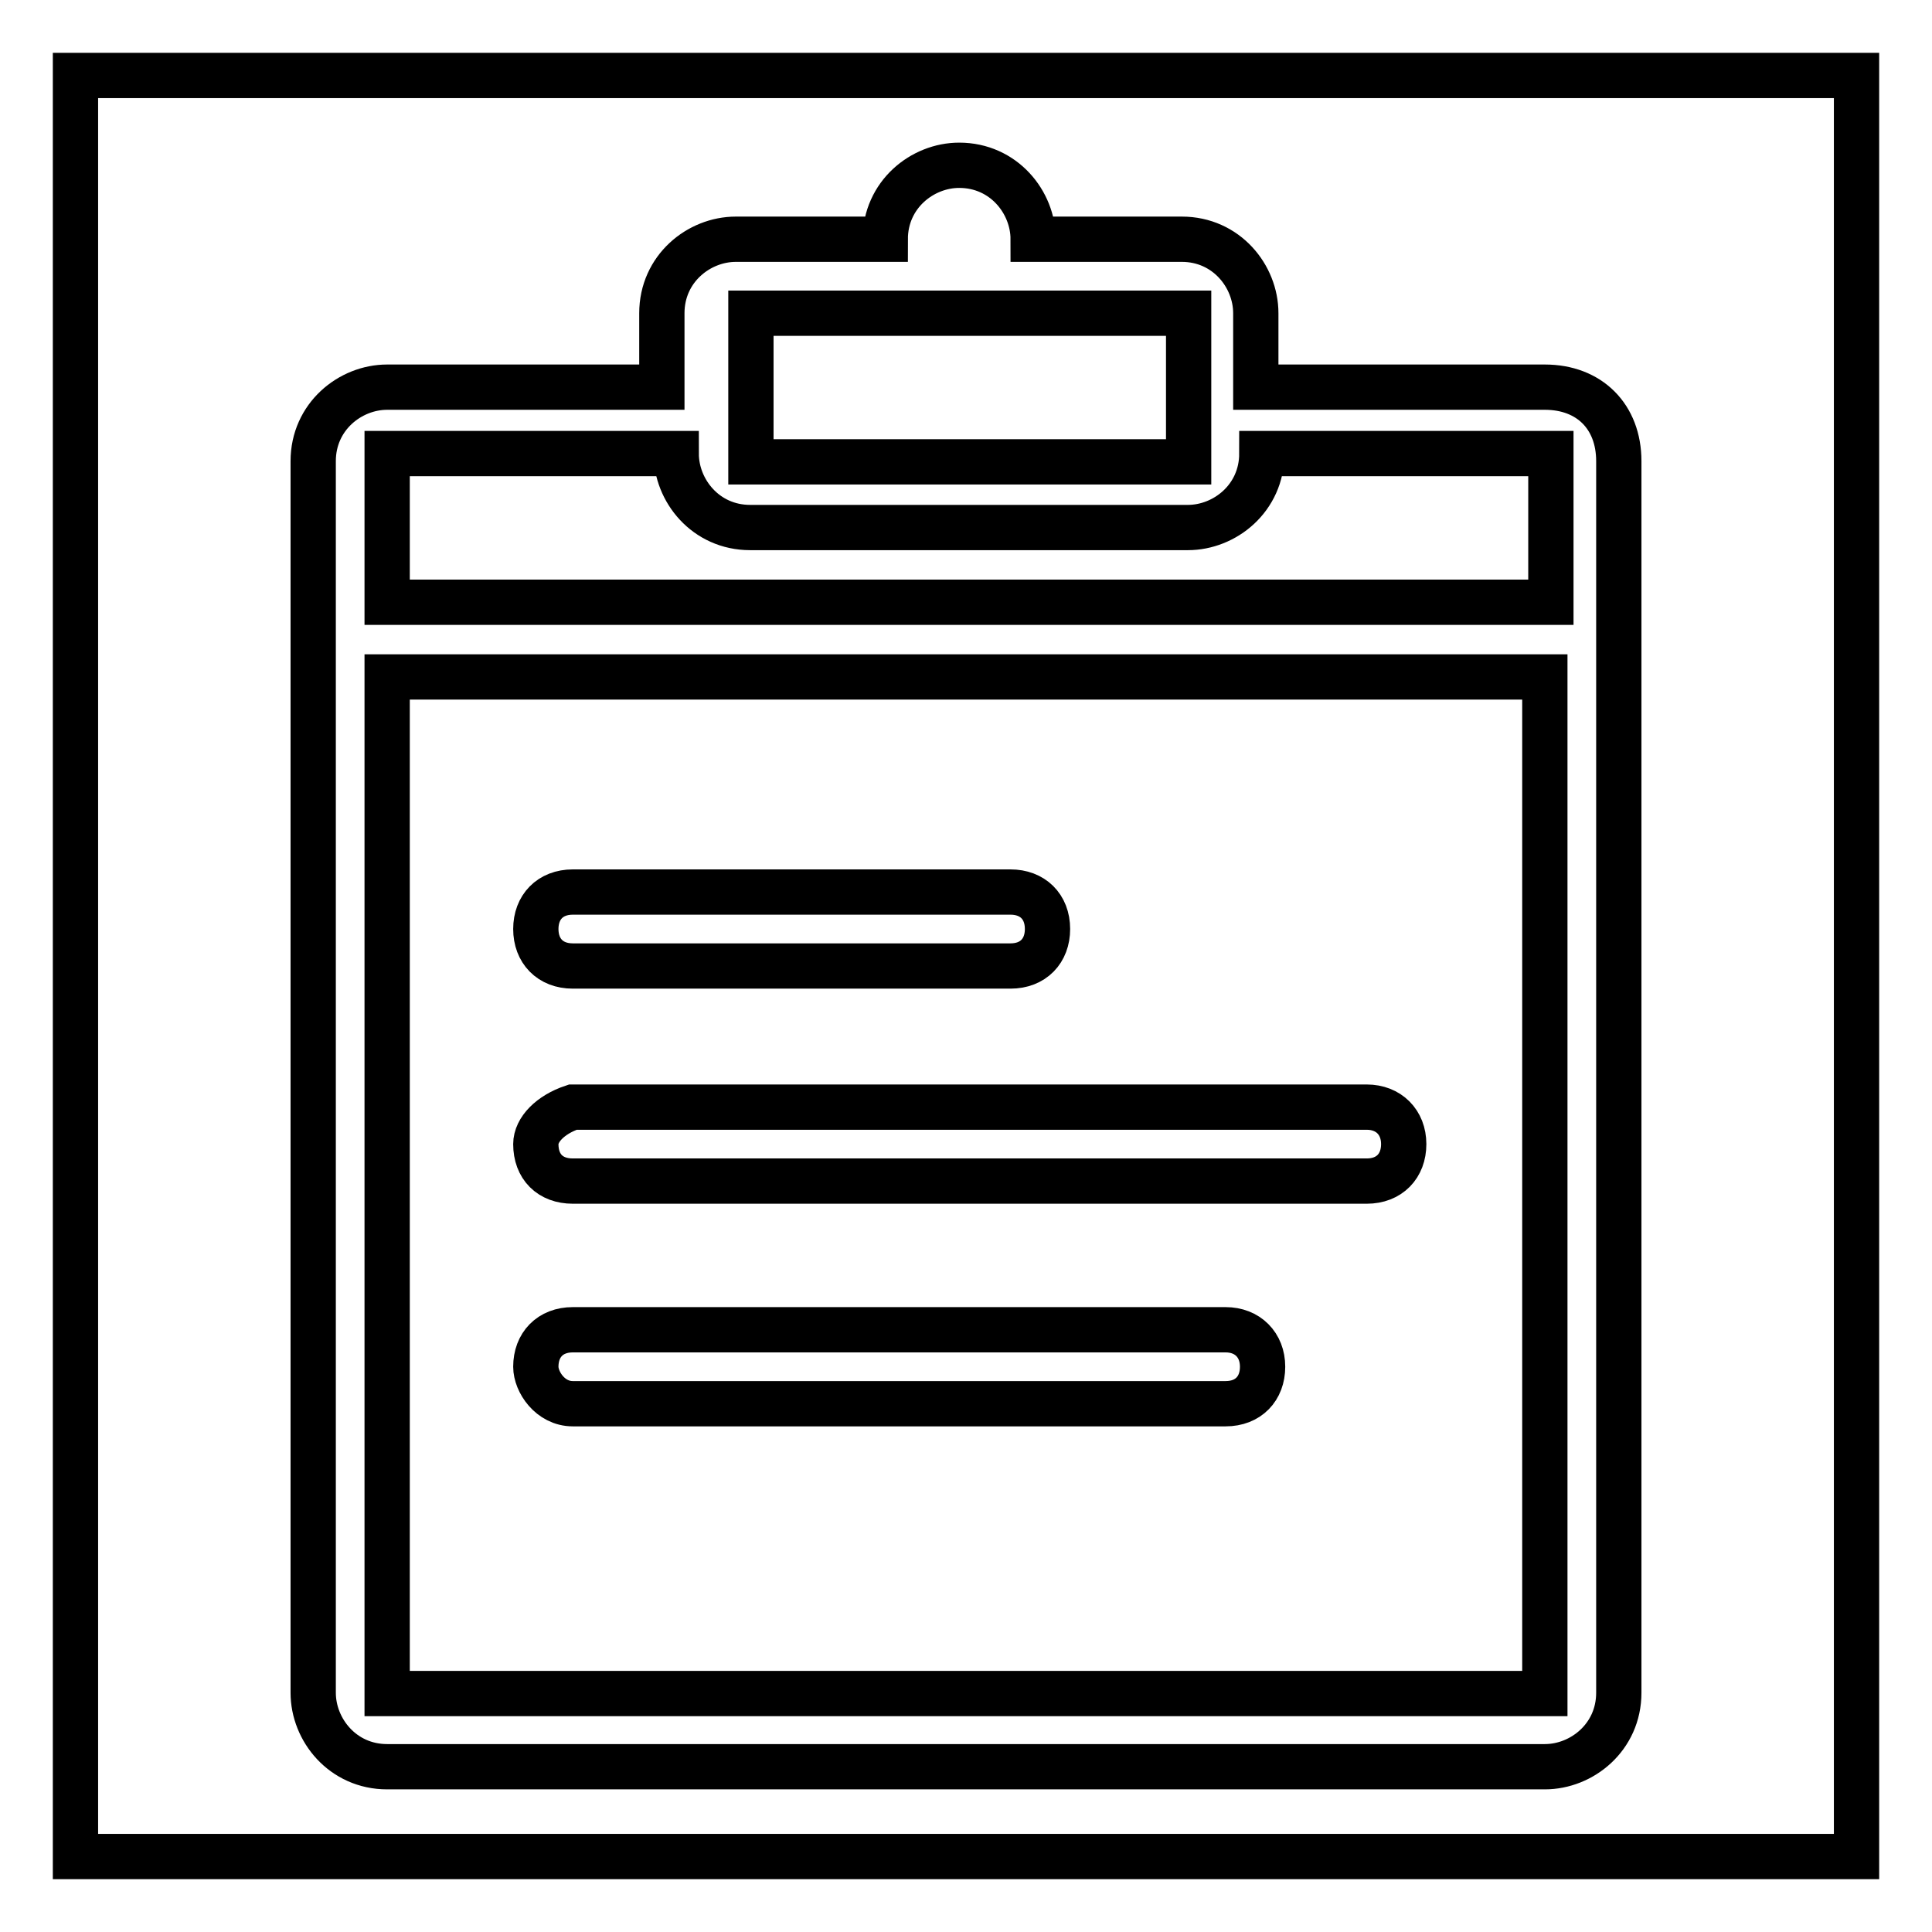
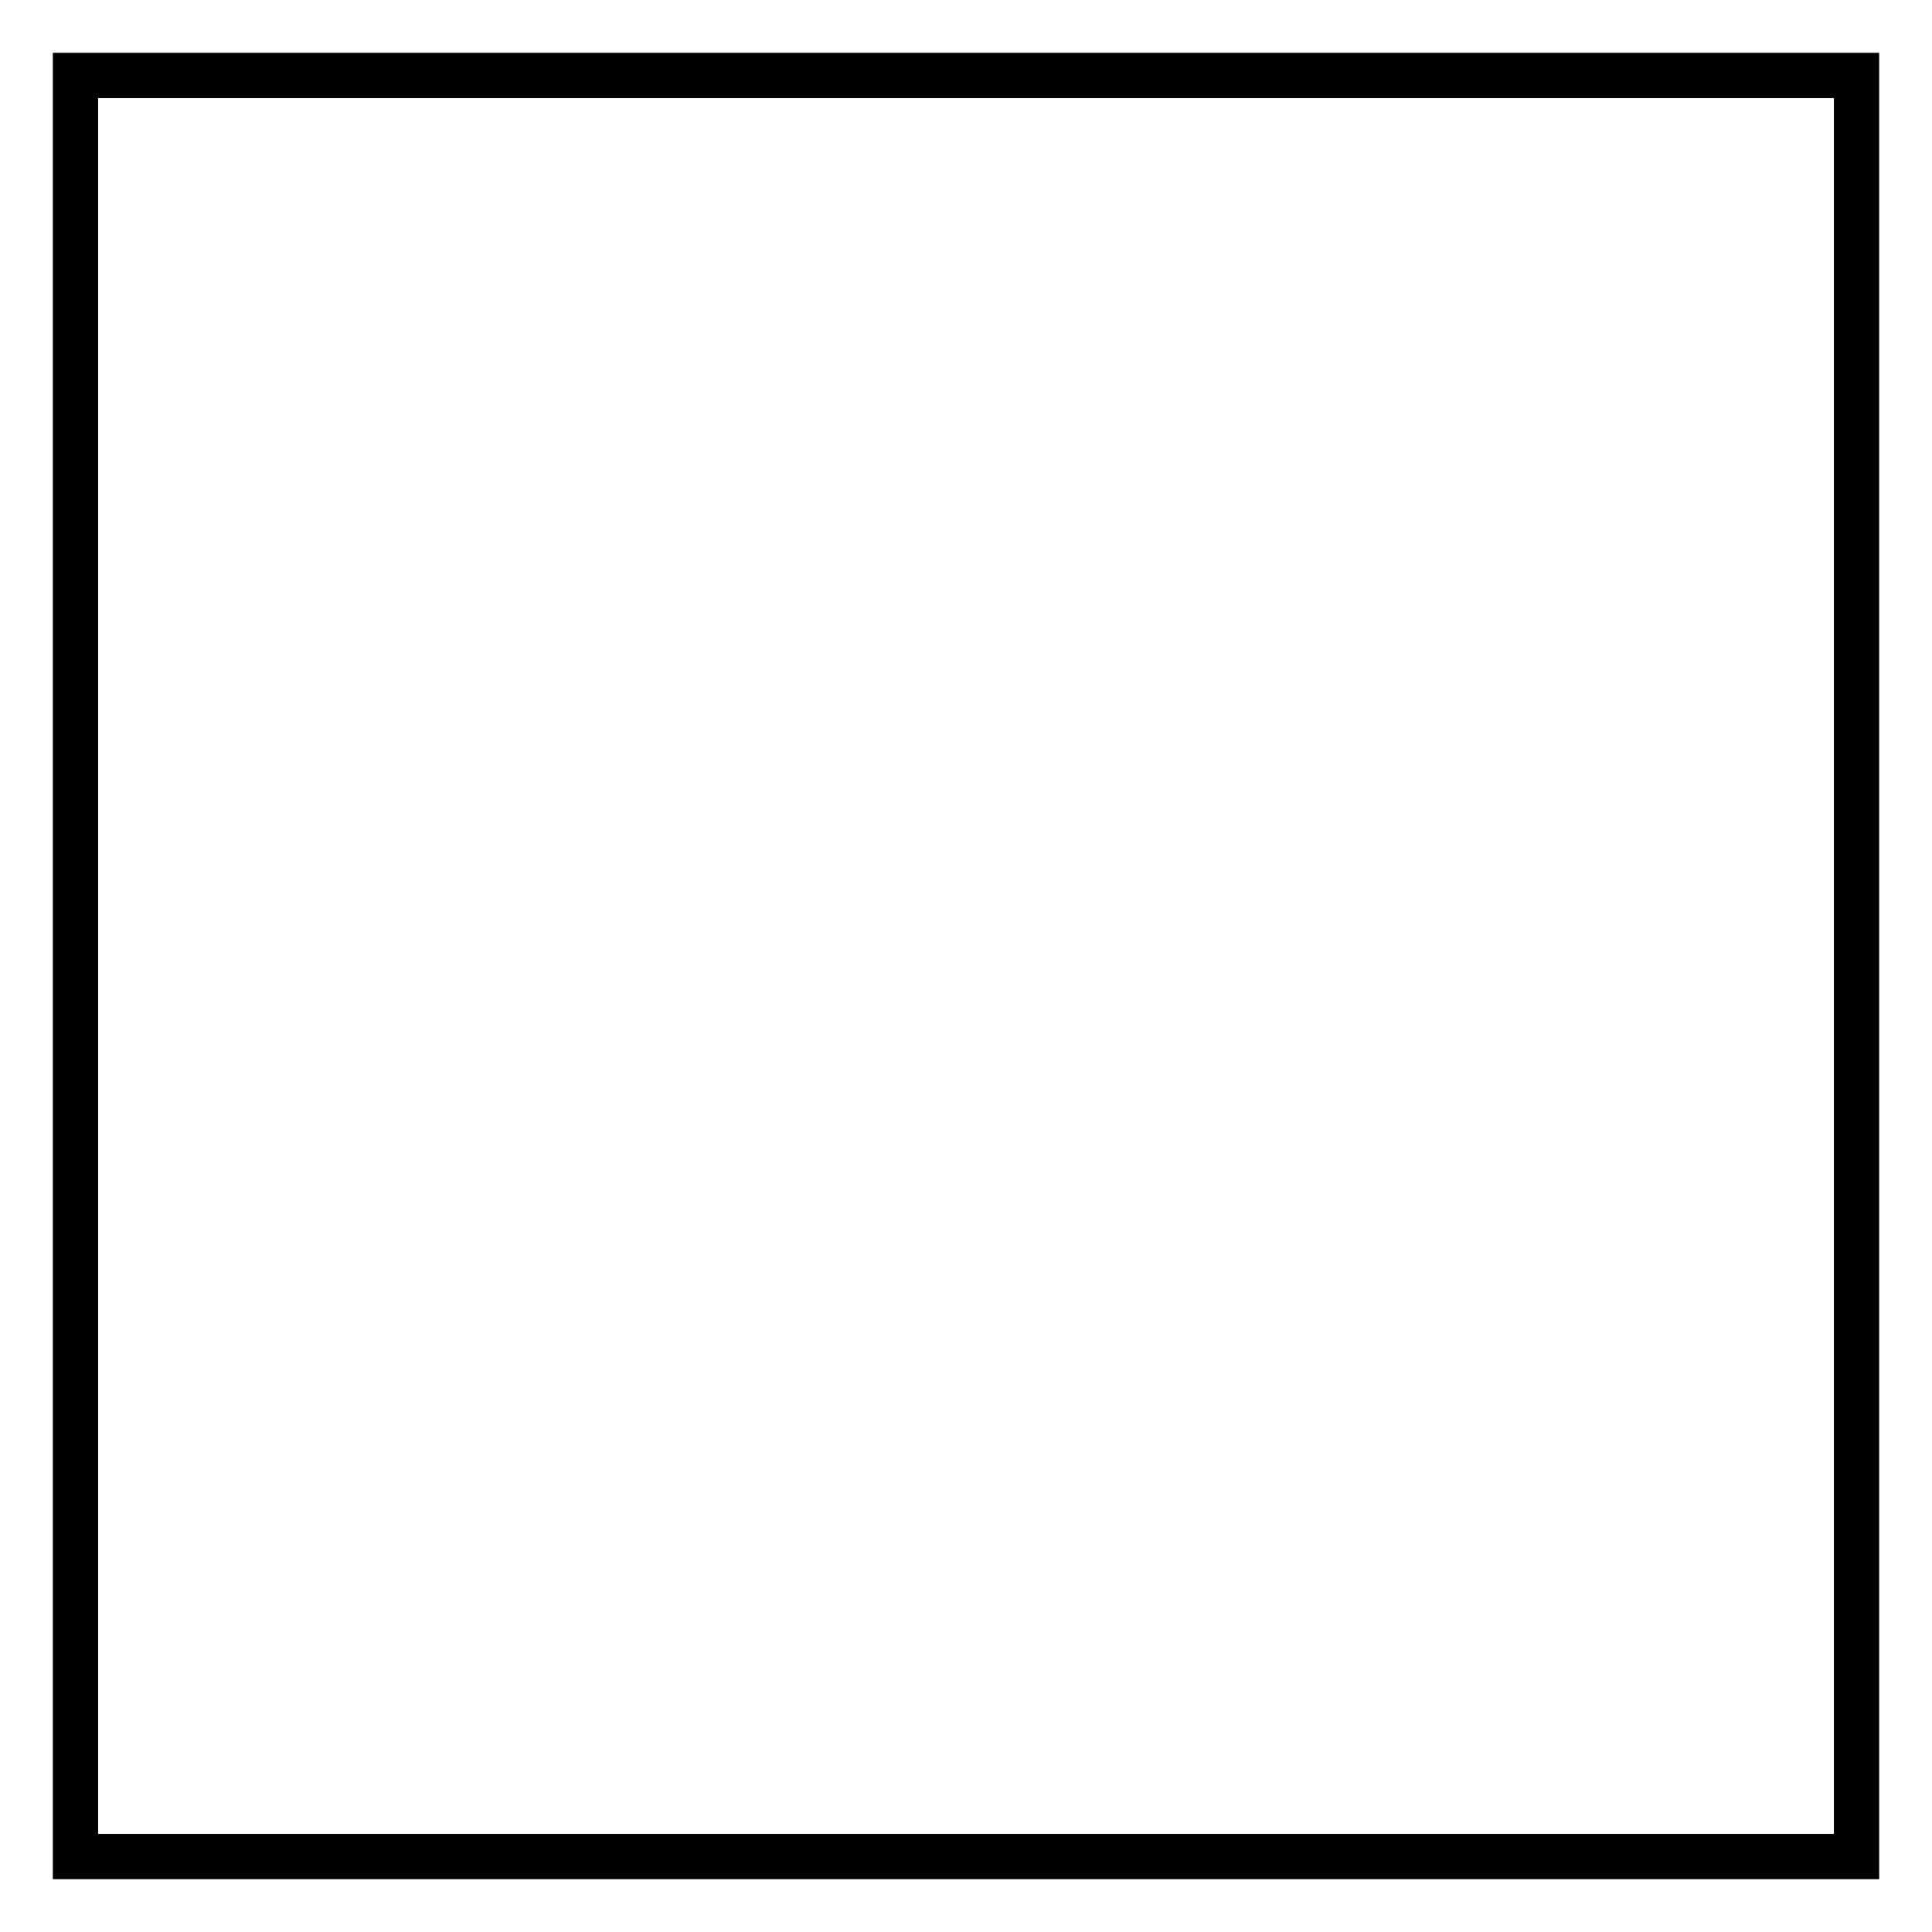
<svg xmlns="http://www.w3.org/2000/svg" version="1.1" x="0px" y="0px" viewBox="0 0 256 256" enable-background="new 0 0 256 256" xml:space="preserve">
  <g>
    <g>
-       <path stroke-width="6" fill-opacity="0" stroke="#000000" d="M75.9,128h58c3,0,4.9-2,4.9-4.9c0-3-2-4.9-4.9-4.9h-58c-3,0-4.9,2-4.9,4.9S72.9,128,75.9,128z M75.9,186h86.5c3,0,4.9-2,4.9-4.9c0-2.9-2-4.9-4.9-4.9H75.9c-3,0-4.9,2-4.9,4.9C71,183.1,72.9,186,75.9,186z M204.7,51.3h-38.3v-9.8c0-4.9-3.9-9.8-9.8-9.8h-19.7c0-4.9-3.9-9.8-9.8-9.8c-4.9,0-9.8,3.9-9.8,9.8H97.5c-4.9,0-9.8,3.9-9.8,9.8v9.8H51.3c-4.9,0-9.8,3.9-9.8,9.8v163.2c0,4.9,3.9,9.8,9.8,9.8h153.4c4.9,0,9.8-3.9,9.8-9.8V61.1C214.5,55.2,210.6,51.3,204.7,51.3z M99.5,41.5h58v19.7h-58V41.5z M204.7,224.4H51.3V89.7h153.4V224.4z M204.7,79.8H51.3V60.1h38.3c0,4.9,3.9,9.8,9.8,9.8h58c4.9,0,9.8-3.9,9.8-9.8h38.3v19.7H204.7z M75.9,156.5h105.2c3,0,4.9-2,4.9-4.9c0-2.9-2-4.9-4.9-4.9H75.9c-3,1-4.9,3-4.9,4.9C71,154.6,72.9,156.5,75.9,156.5z" />
      <path stroke-width="6" fill-opacity="0" stroke="#000000" d="M10,10h236v236H10V10z" />
    </g>
  </g>
</svg>